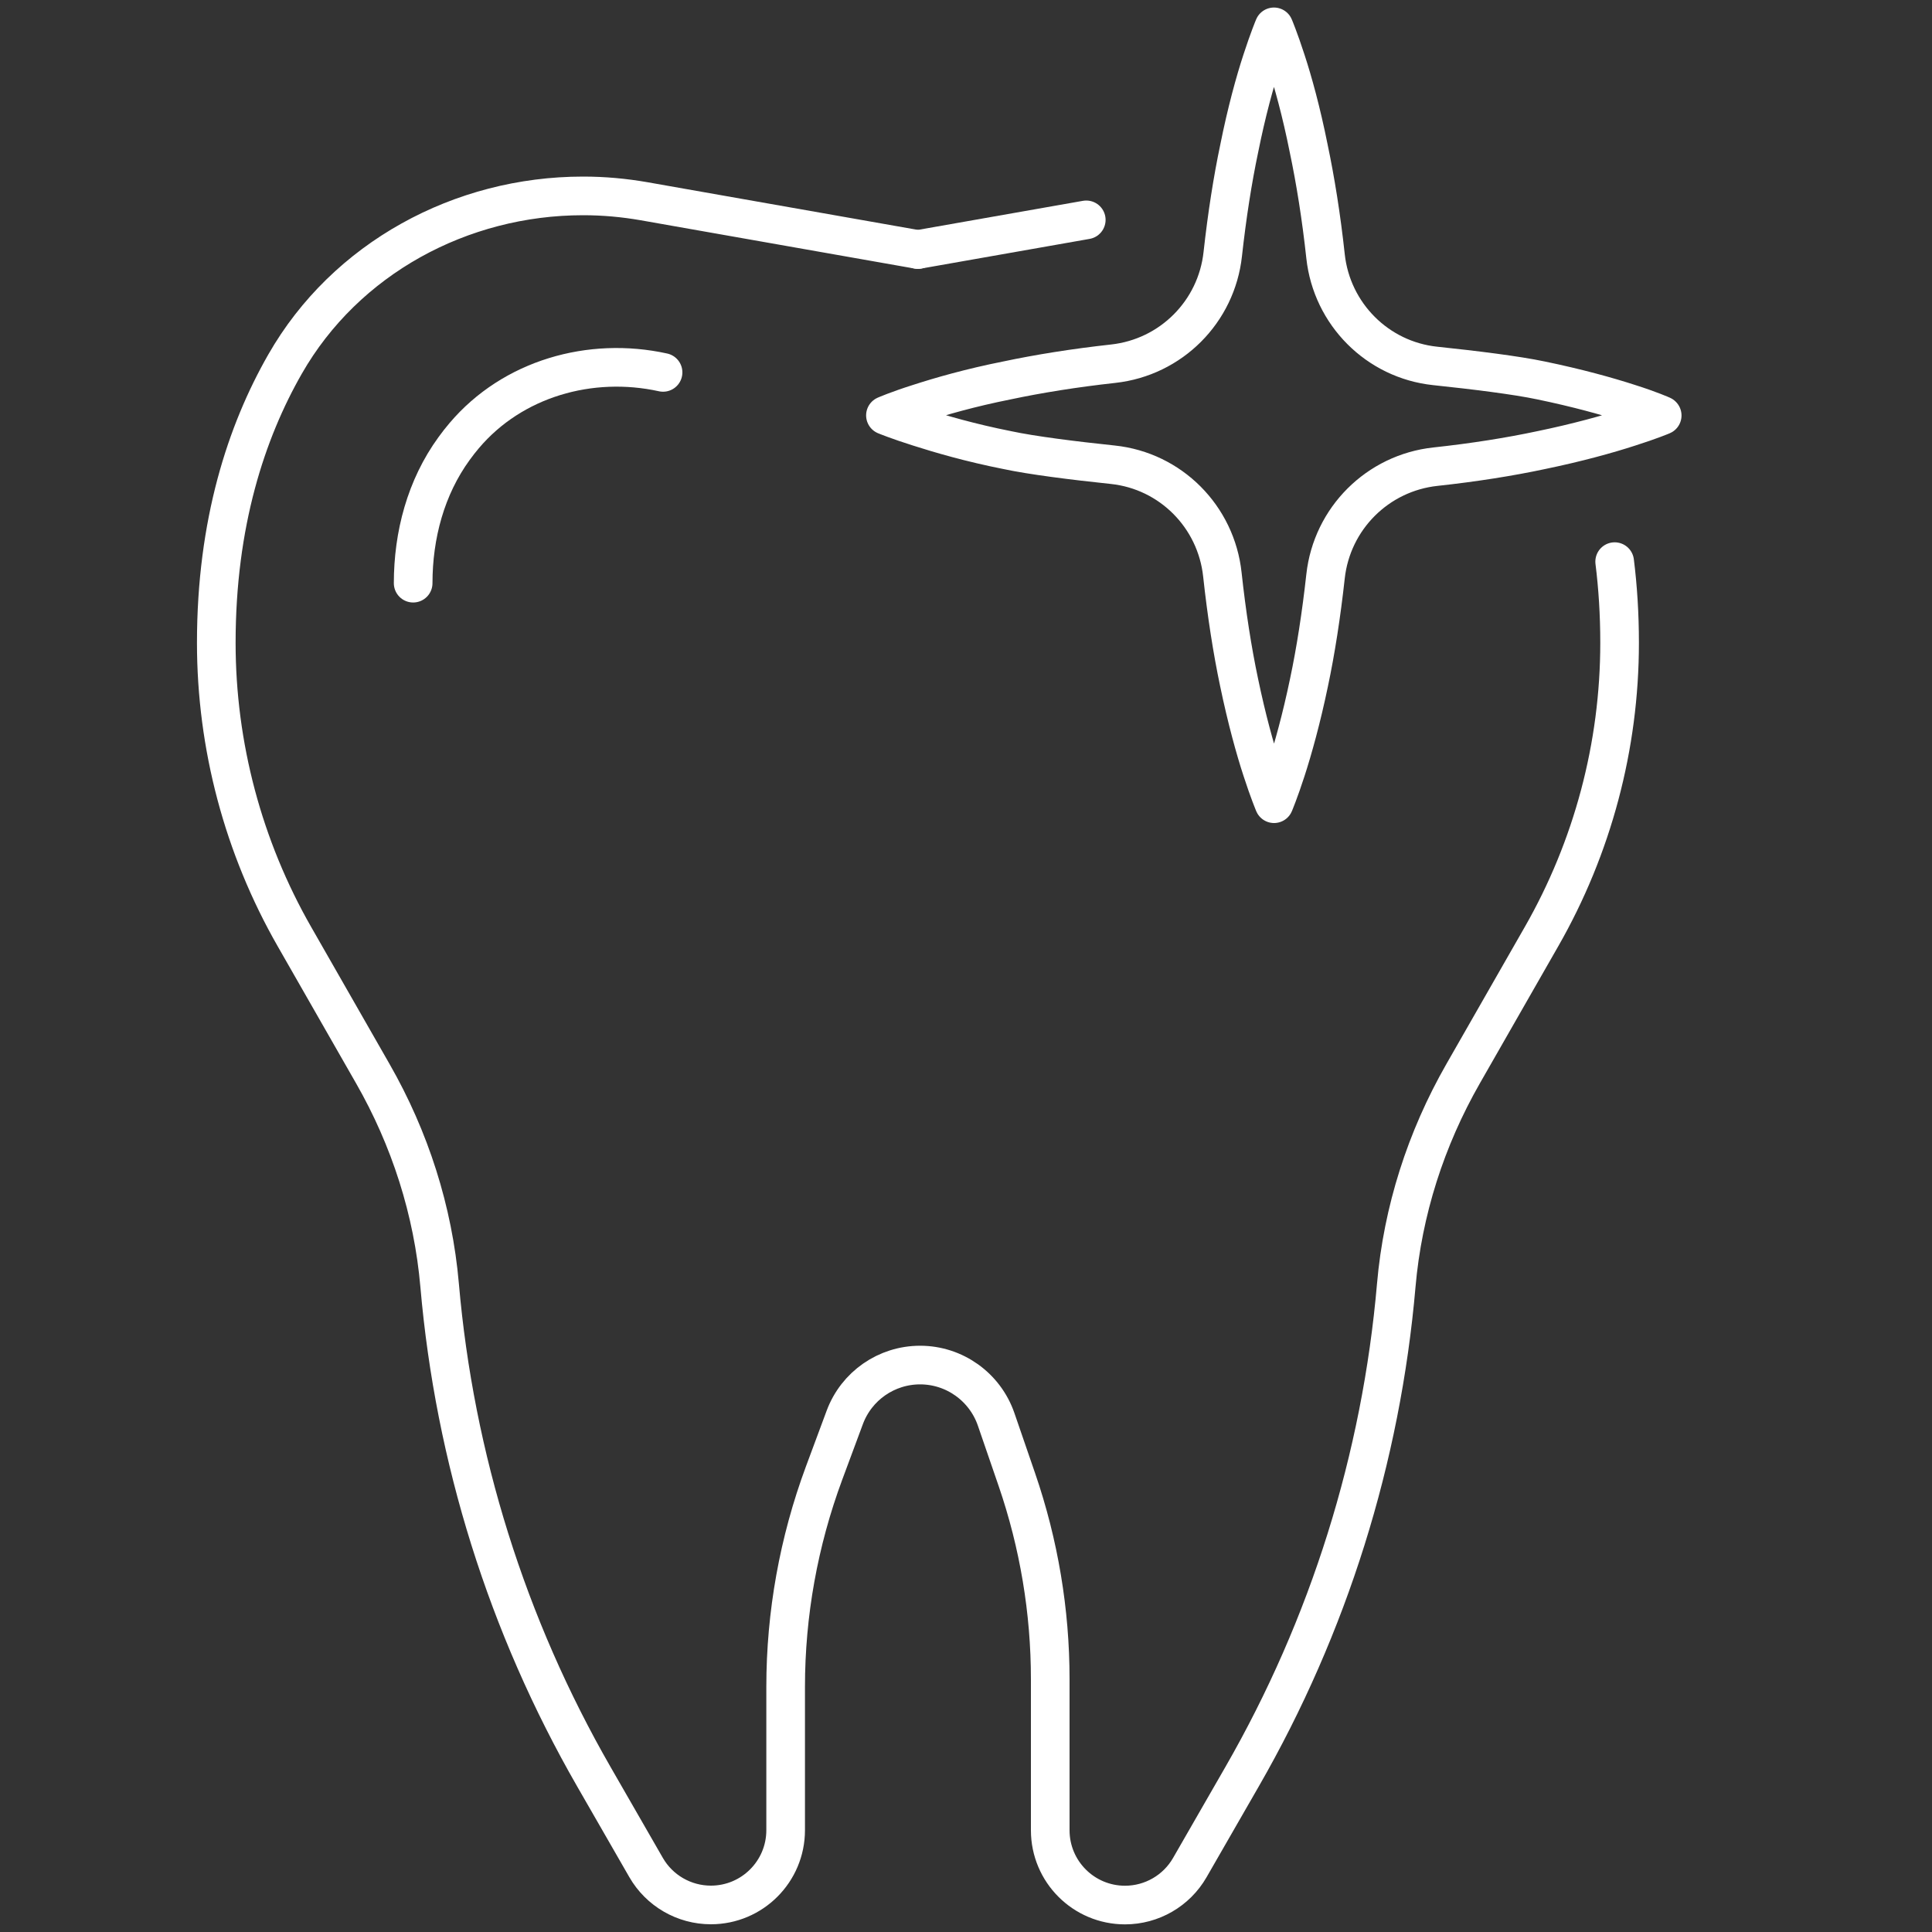
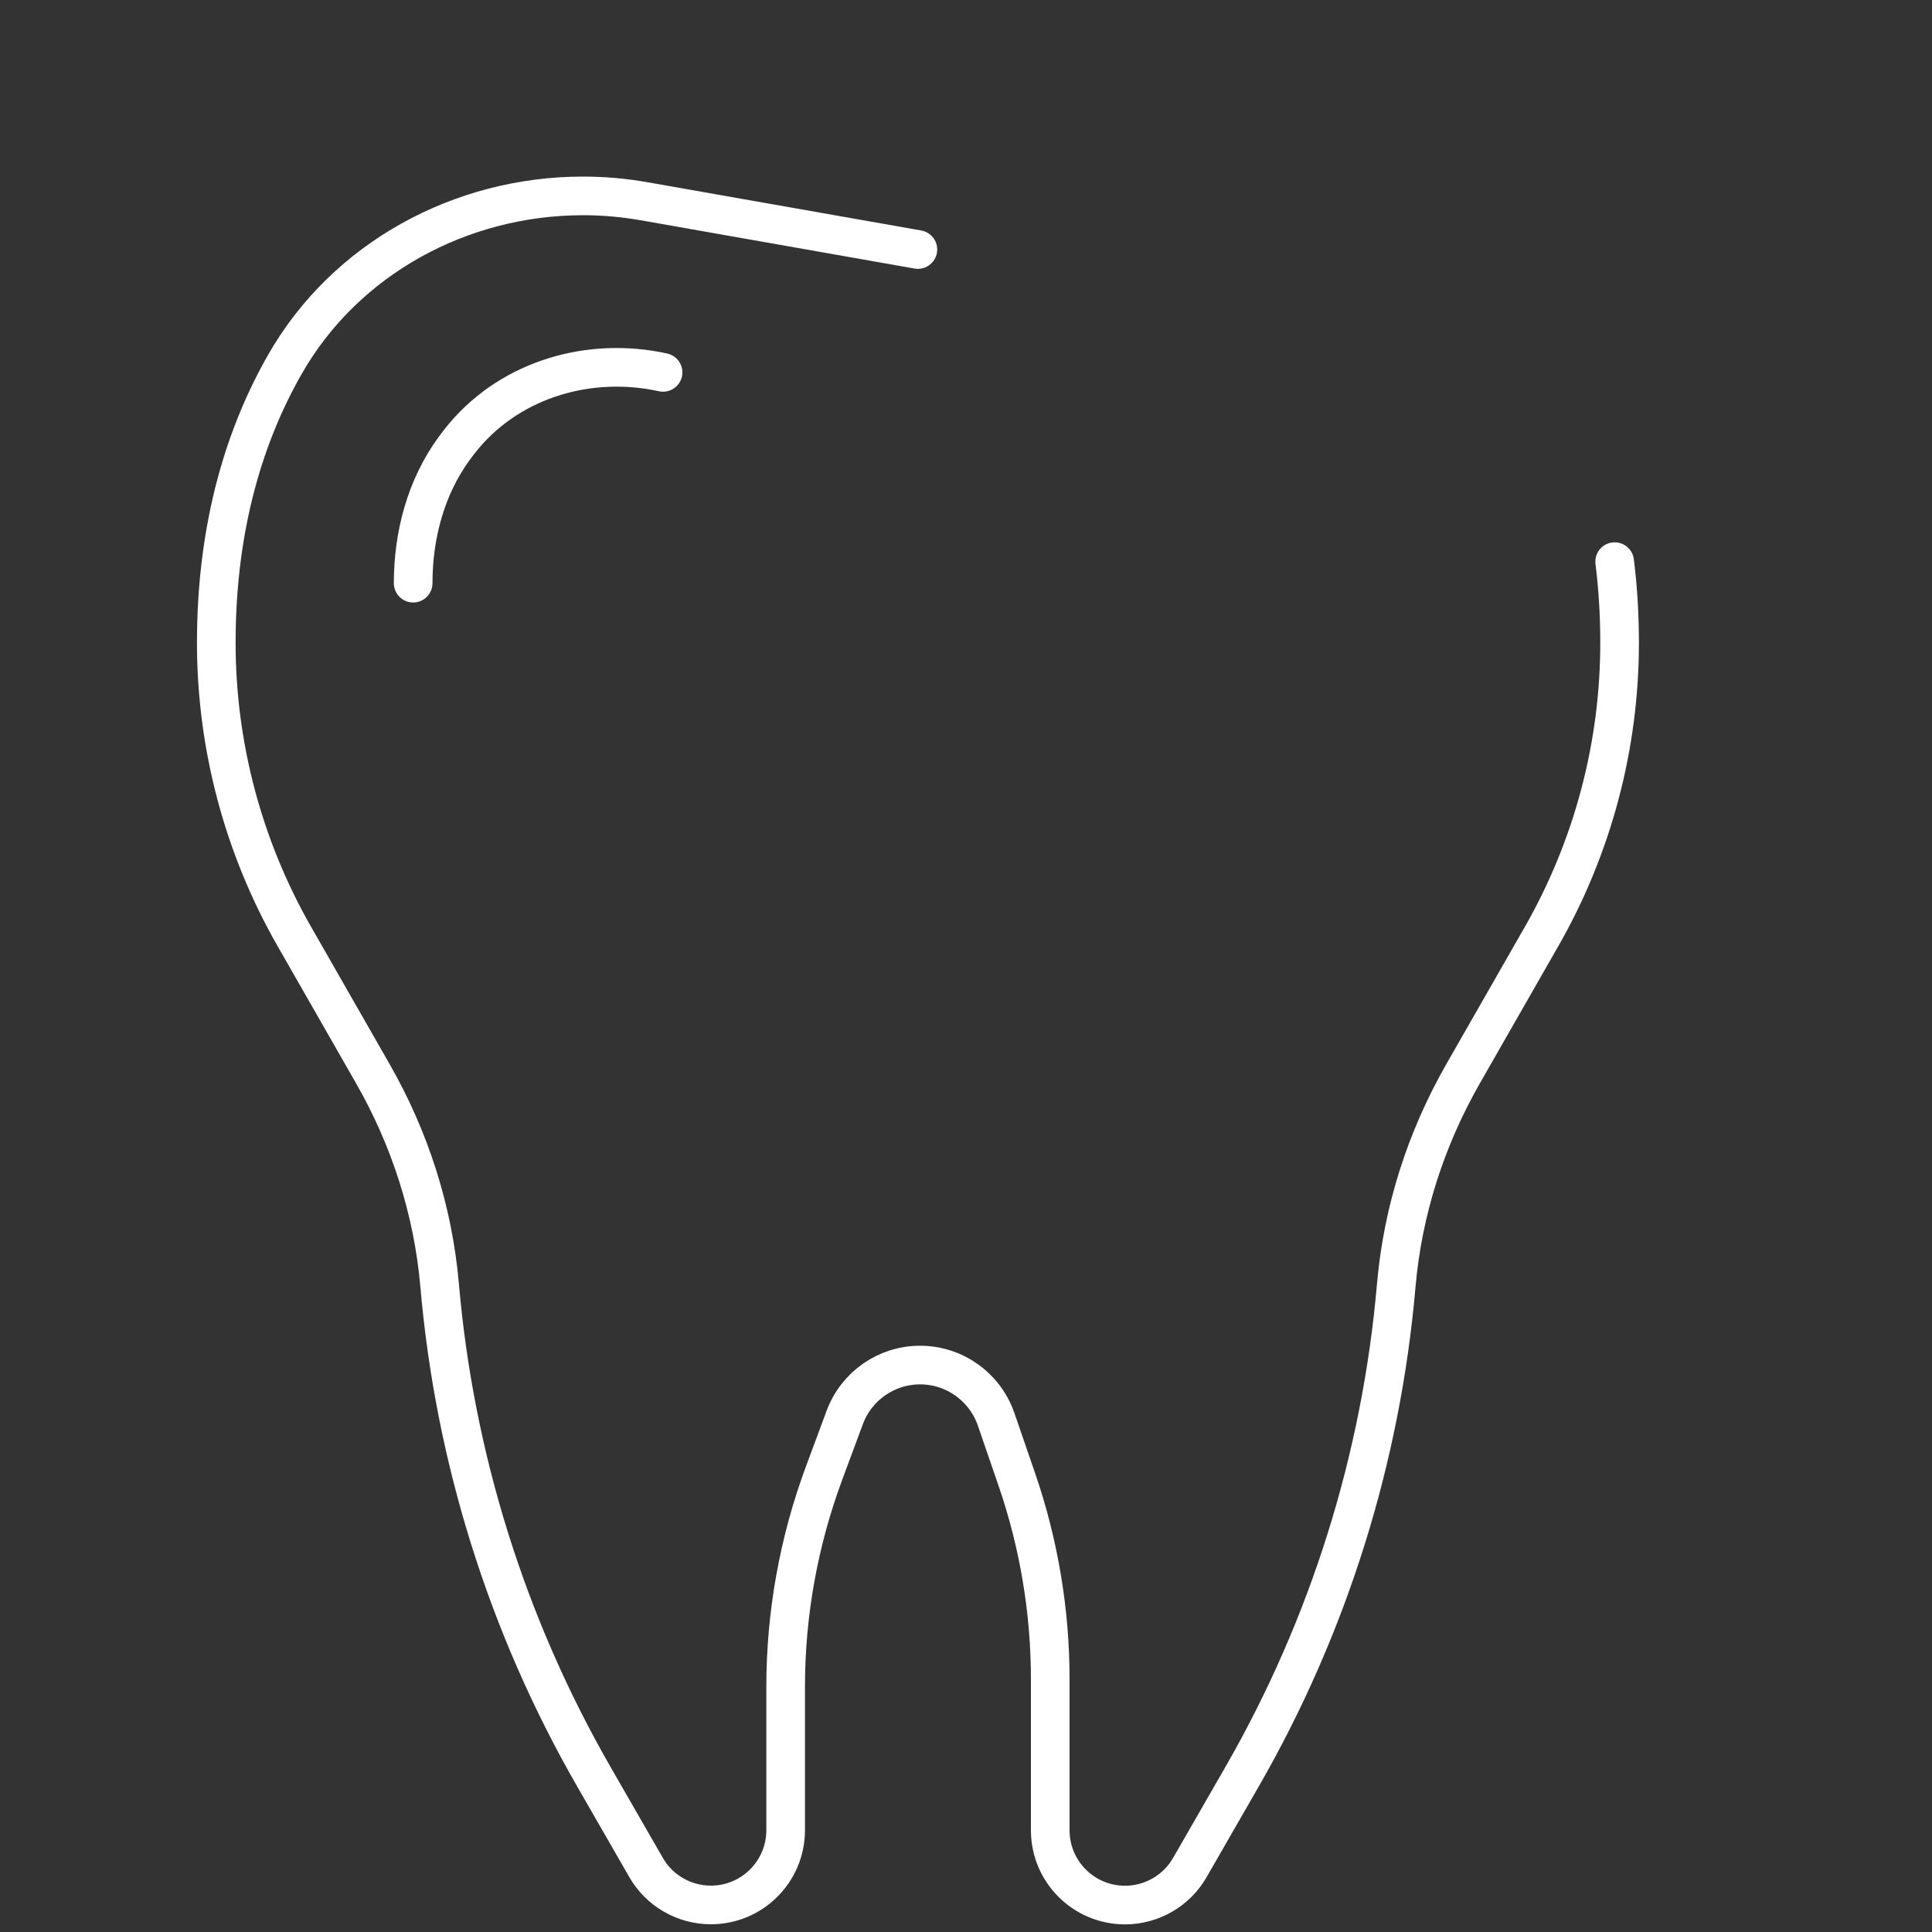
<svg xmlns="http://www.w3.org/2000/svg" id="Layer_1" viewBox="0 0 200 200">
  <rect x="0" y="0" width="200" height="200" fill="#333333" stroke="none" />
  <defs>
    <style>.cls-1{fill:none;stroke:#fff;stroke-linecap:round;stroke-linejoin:round;stroke-width:4px;}</style>
  </defs>
-   <line class="cls-1" x1="112.45" y1="22.76" x2="95.02" y2="25.83" />
  <path class="cls-1" d="M95.02,25.83l-28.36-5c-2.07-.36-4.16-.55-6.26-.55h-.05c-12.62,0-24.58,6.46-30.84,17.41-4.01,7.01-7.12,16.45-7.12,28.85h0c0,10.67,2.79,21.16,8.09,30.42l8.11,14.18c3.85,6.72,6.25,14.19,6.92,21.91,1.55,17.88,6.98,35.25,15.97,50.88l5.4,9.39c1.38,2.4,3.94,3.88,6.71,3.88h0c4.27,0,7.74-3.46,7.74-7.74v-14.83c0-7.56,1.35-15.05,3.98-22.14l2.14-5.76c1.21-3.26,4.32-5.42,7.8-5.42h0c3.55,0,6.71,2.26,7.87,5.62l2.15,6.25c2.28,6.64,3.45,13.62,3.45,20.64v15.65c0,4.27,3.46,7.74,7.74,7.74h0c2.77,0,5.33-1.48,6.71-3.88l5.4-9.39c8.99-15.63,14.42-33,15.97-50.88.67-7.72,3.07-15.18,6.92-21.91l8.11-14.18c5.3-9.26,8.09-19.75,8.09-30.42h0c0-2.97-.18-5.77-.51-8.41" />
  <path class="cls-1" d="M68.64,38.55c-7.54-1.66-15.59.65-20.58,6.54-.36.42-.71.87-1.05,1.34-2.93,4.02-4.24,8.97-4.24,13.94" />
-   <path class="cls-1" d="M172.07,43.01s-1.25.53-3.43,1.22c-2.22.72-5.34,1.59-9.12,2.37-3.24.69-6.95,1.28-10.93,1.71-5.99.65-10.71,5.37-11.37,11.35-.44,3.99-1.02,7.72-1.71,10.98-.78,3.75-1.66,6.9-2.37,9.09-.72,2.22-1.25,3.47-1.25,3.47,0,0-.53-1.25-1.25-3.47-.72-2.19-1.59-5.34-2.37-9.09-.7-3.31-1.29-7.1-1.73-11.16-.64-5.99-5.35-10.74-11.34-11.37-4.09-.43-8.39-.97-10.95-1.52-3.78-.75-6.9-1.66-9.12-2.37-2.19-.69-3.47-1.22-3.47-1.22,0,0,1.28-.56,3.47-1.25,2.22-.72,5.34-1.62,9.12-2.37,3.25-.69,6.99-1.29,10.99-1.73,5.98-.66,10.69-5.37,11.34-11.35.44-3.98,1.02-7.7,1.71-10.96.75-3.75,1.62-6.9,2.34-9.09.72-2.22,1.25-3.47,1.25-3.47,0,0,.53,1.25,1.25,3.47.72,2.19,1.59,5.34,2.34,9.09.7,3.32,1.31,7.12,1.75,11.19.65,5.98,5.37,10.72,11.35,11.35,4.09.43,8.38.96,10.94,1.5,3.78.78,6.9,1.65,9.12,2.37,2.19.69,3.43,1.25,3.43,1.25Z" />
</svg>